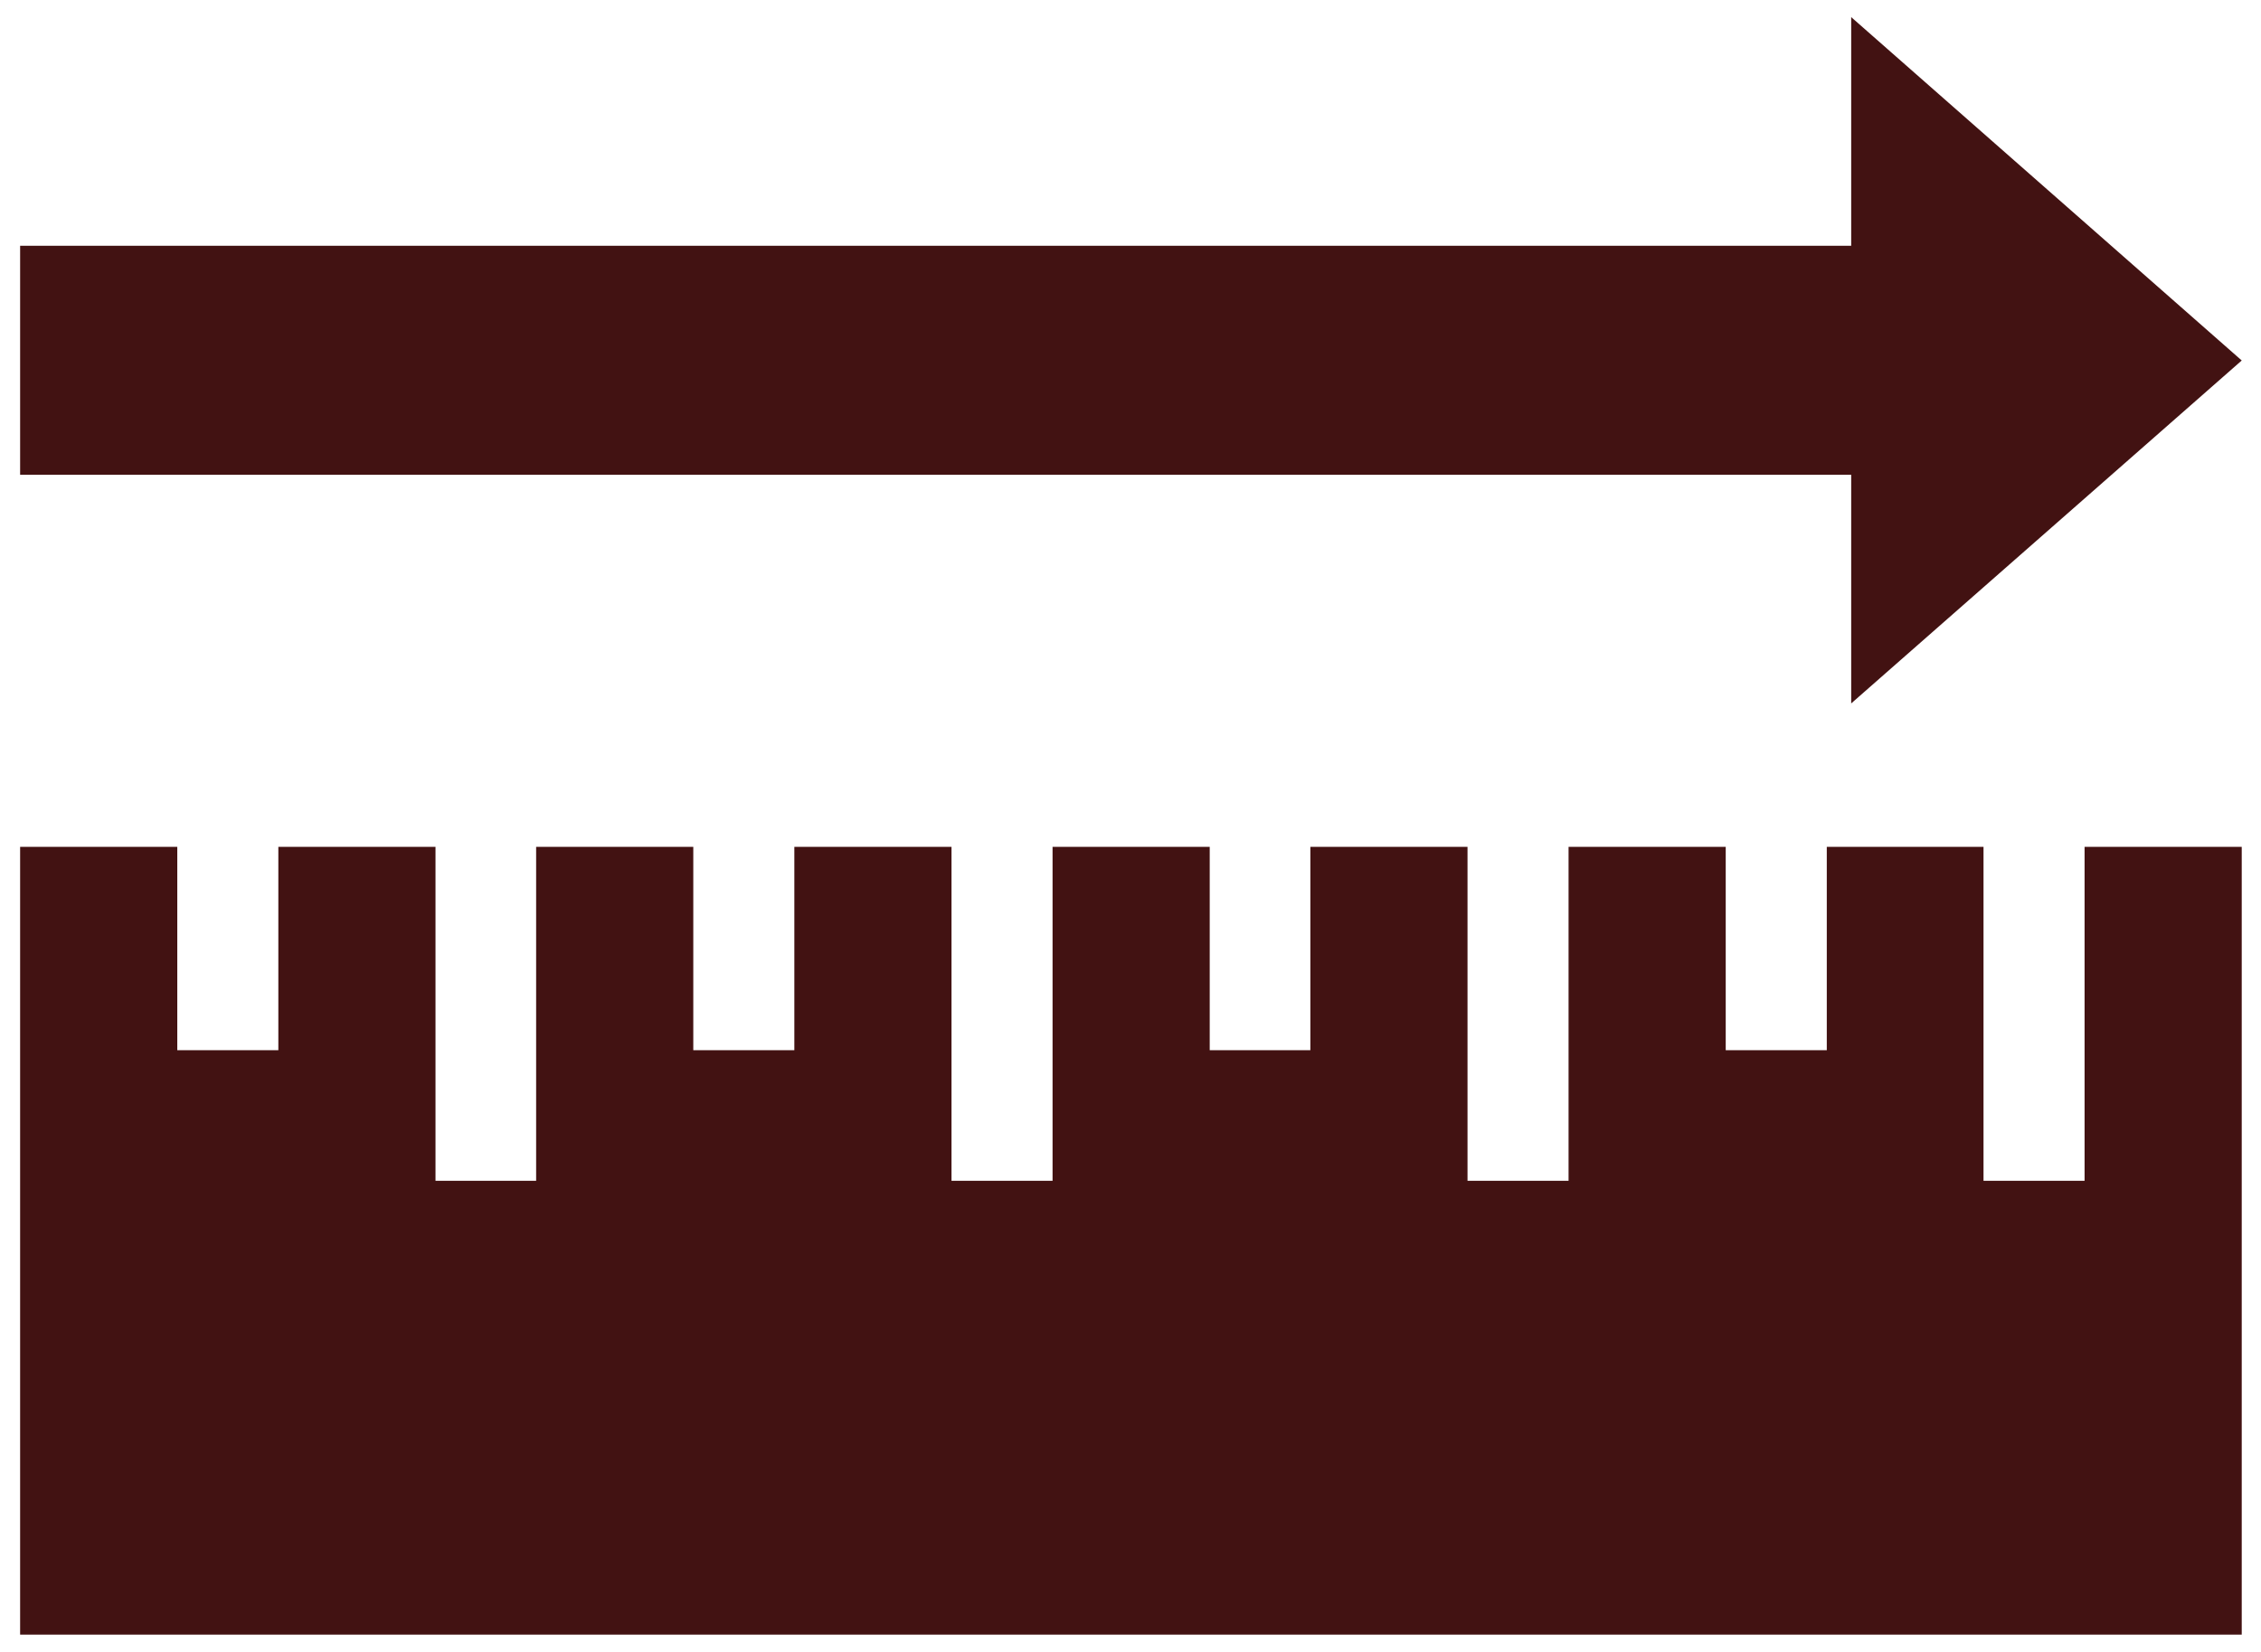
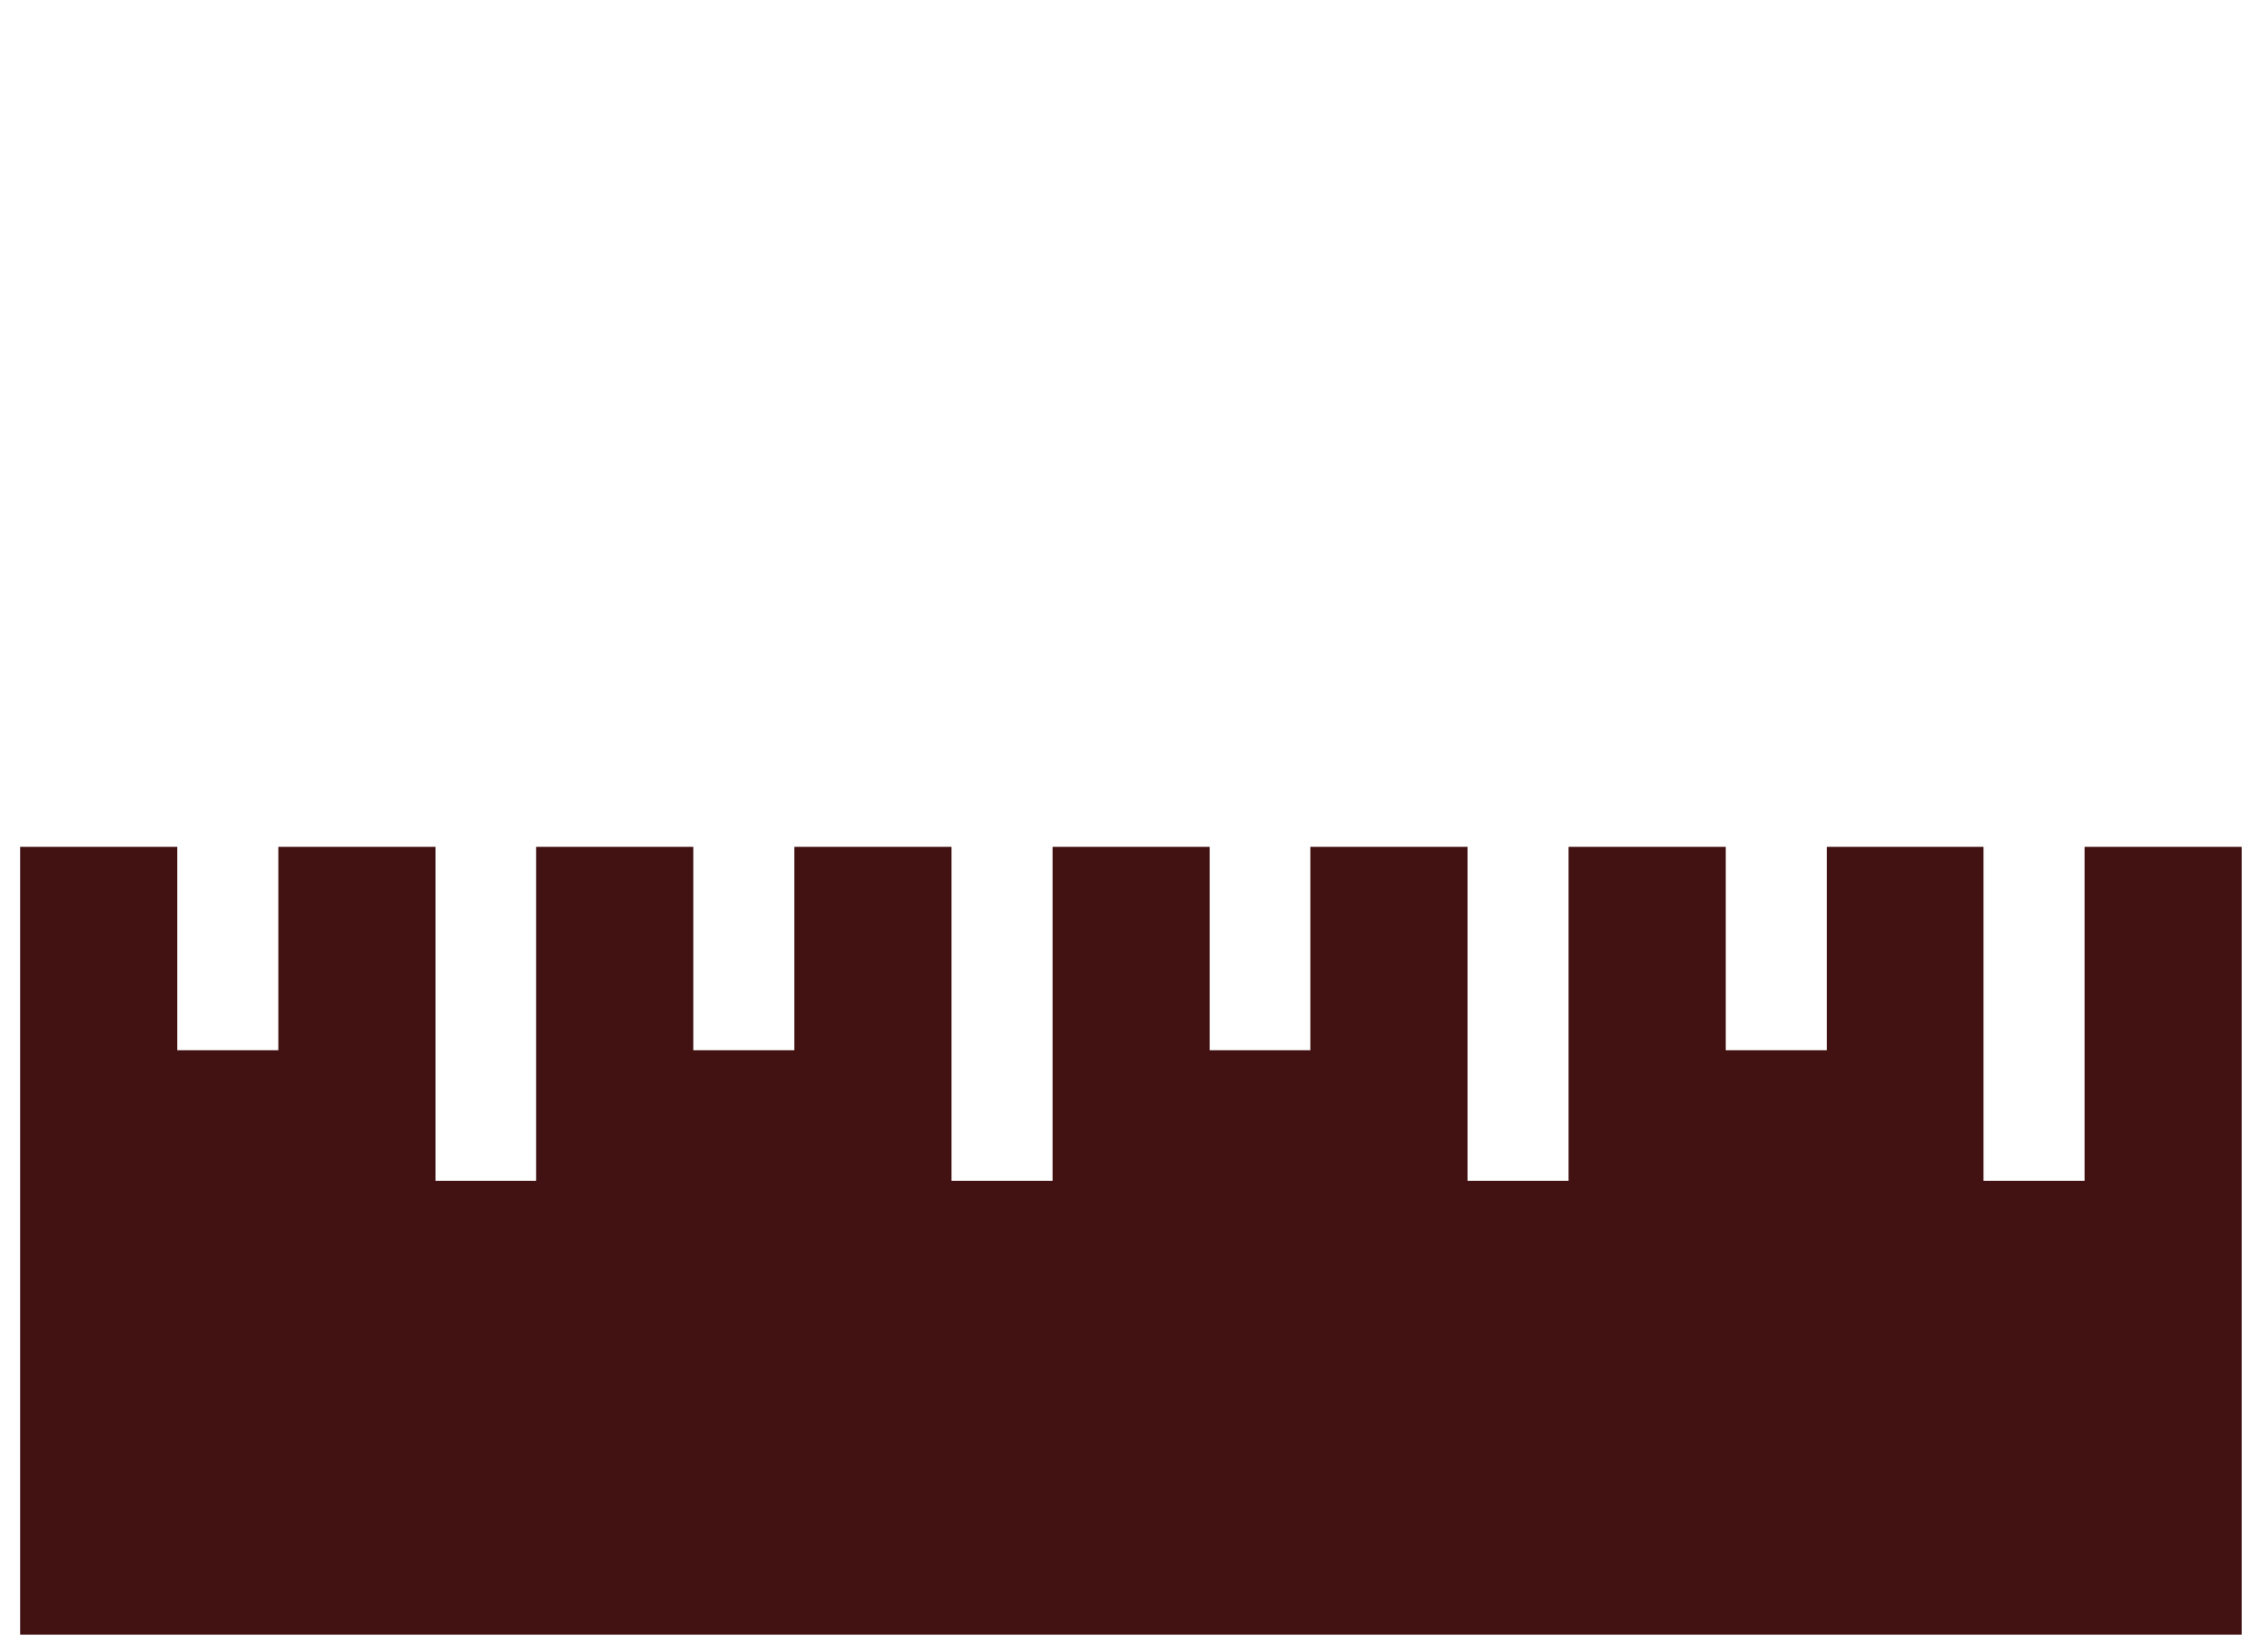
<svg xmlns="http://www.w3.org/2000/svg" version="1.1" id="Capa_1" x="0px" y="0px" viewBox="0 0 528 385.9" style="enable-background:new 0 0 528 385.9;" xml:space="preserve">
  <style type="text/css">
	.st0{fill:#421212;}
</style>
-   <polygon class="st0" points="432.3,4 523.5,84.2 432.3,164.3 432.3,110.9 4.7,110.9 4.7,57.4 432.3,57.4 " />
  <polygon class="st0" points="523.5,381.8 4.7,381.8 4.7,197.8 41.4,197.8 41.4,245.3 65,245.3 65,197.8 101.7,197.8 101.7,275.8   125.2,275.8 125.2,197.8 161.9,197.8 161.9,245.3 185.5,245.3 185.5,197.8 222.2,197.8 222.2,275.8 245.8,275.8 245.8,197.8   282.5,197.8 282.5,245.3 306,245.3 306,197.8 342.7,197.8 342.7,275.8 366.3,275.8 366.3,197.8 403,197.8 403,245.3 426.6,245.3   426.6,197.8 463.2,197.8 463.2,275.8 486.8,275.8 486.8,197.8 523.5,197.8 " />
</svg>